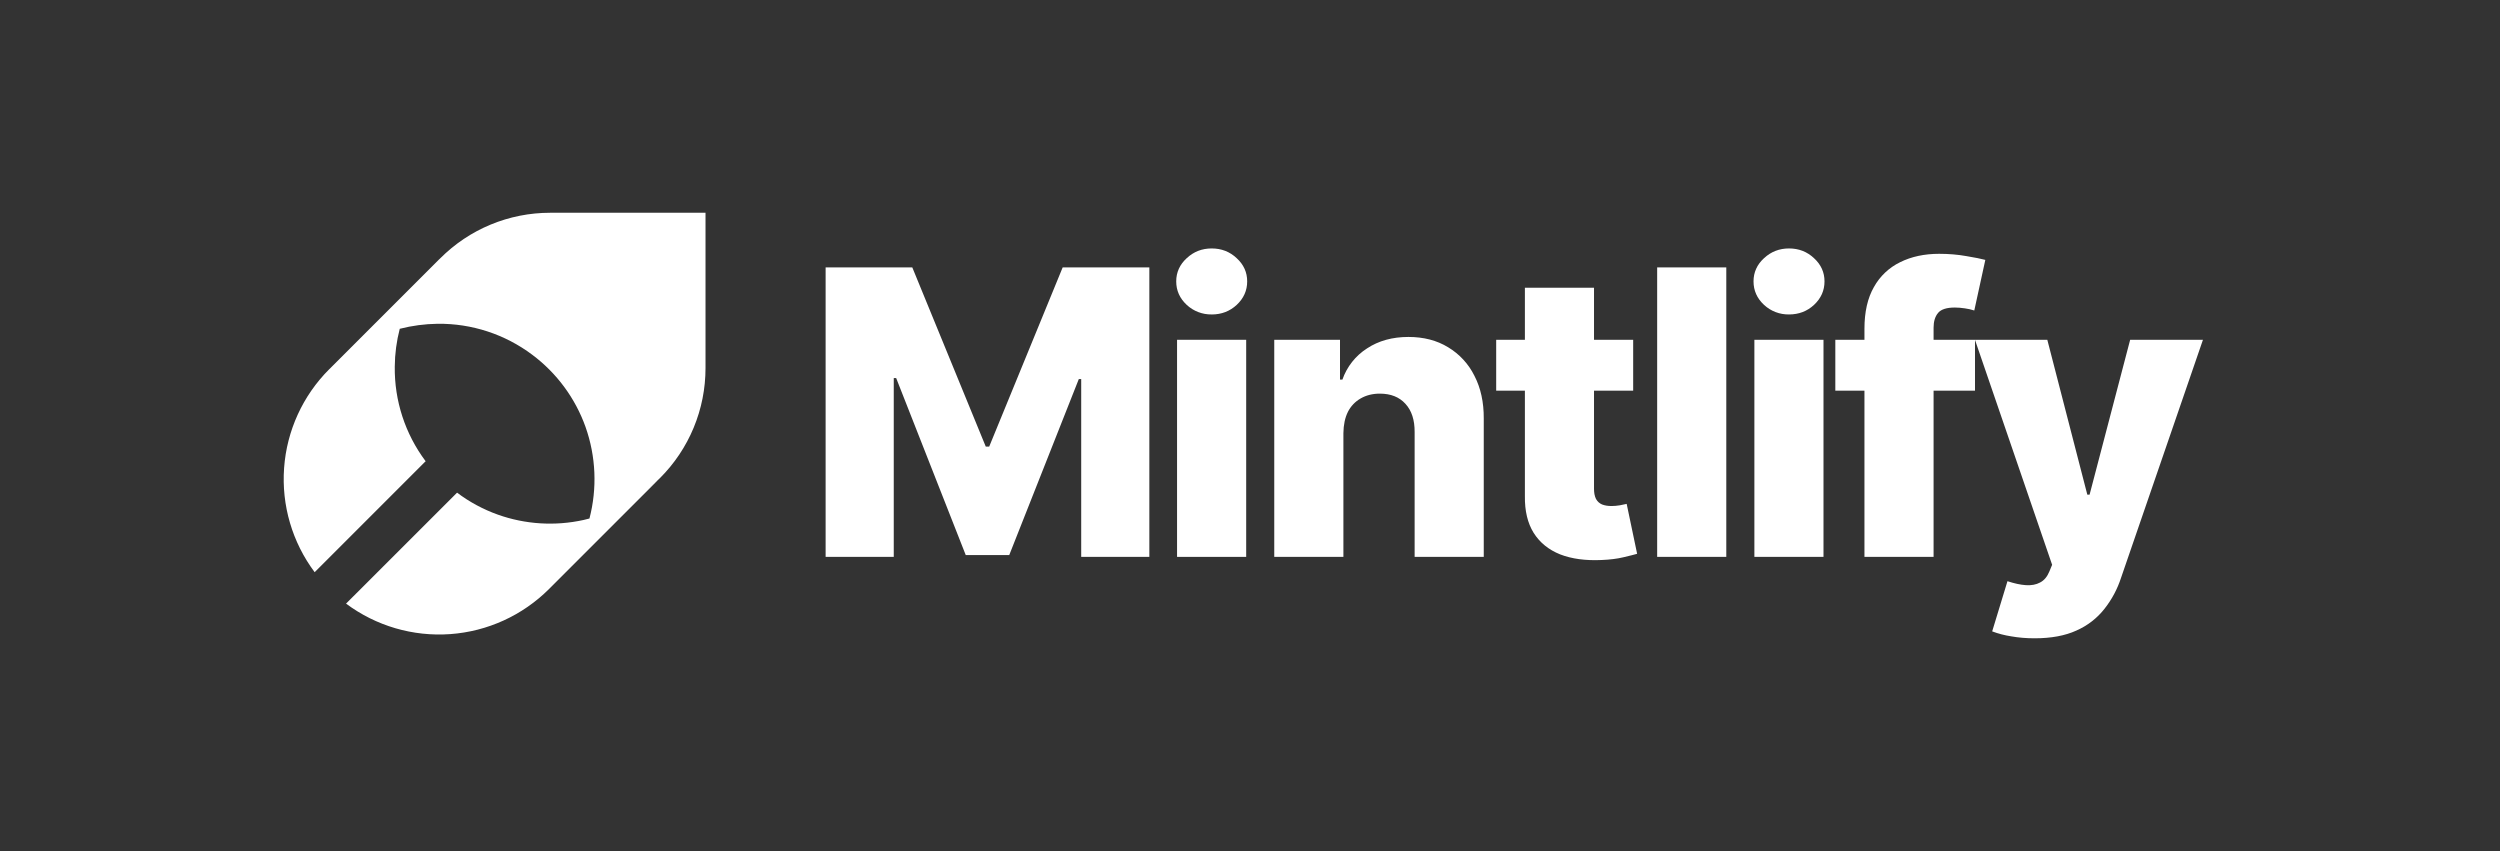
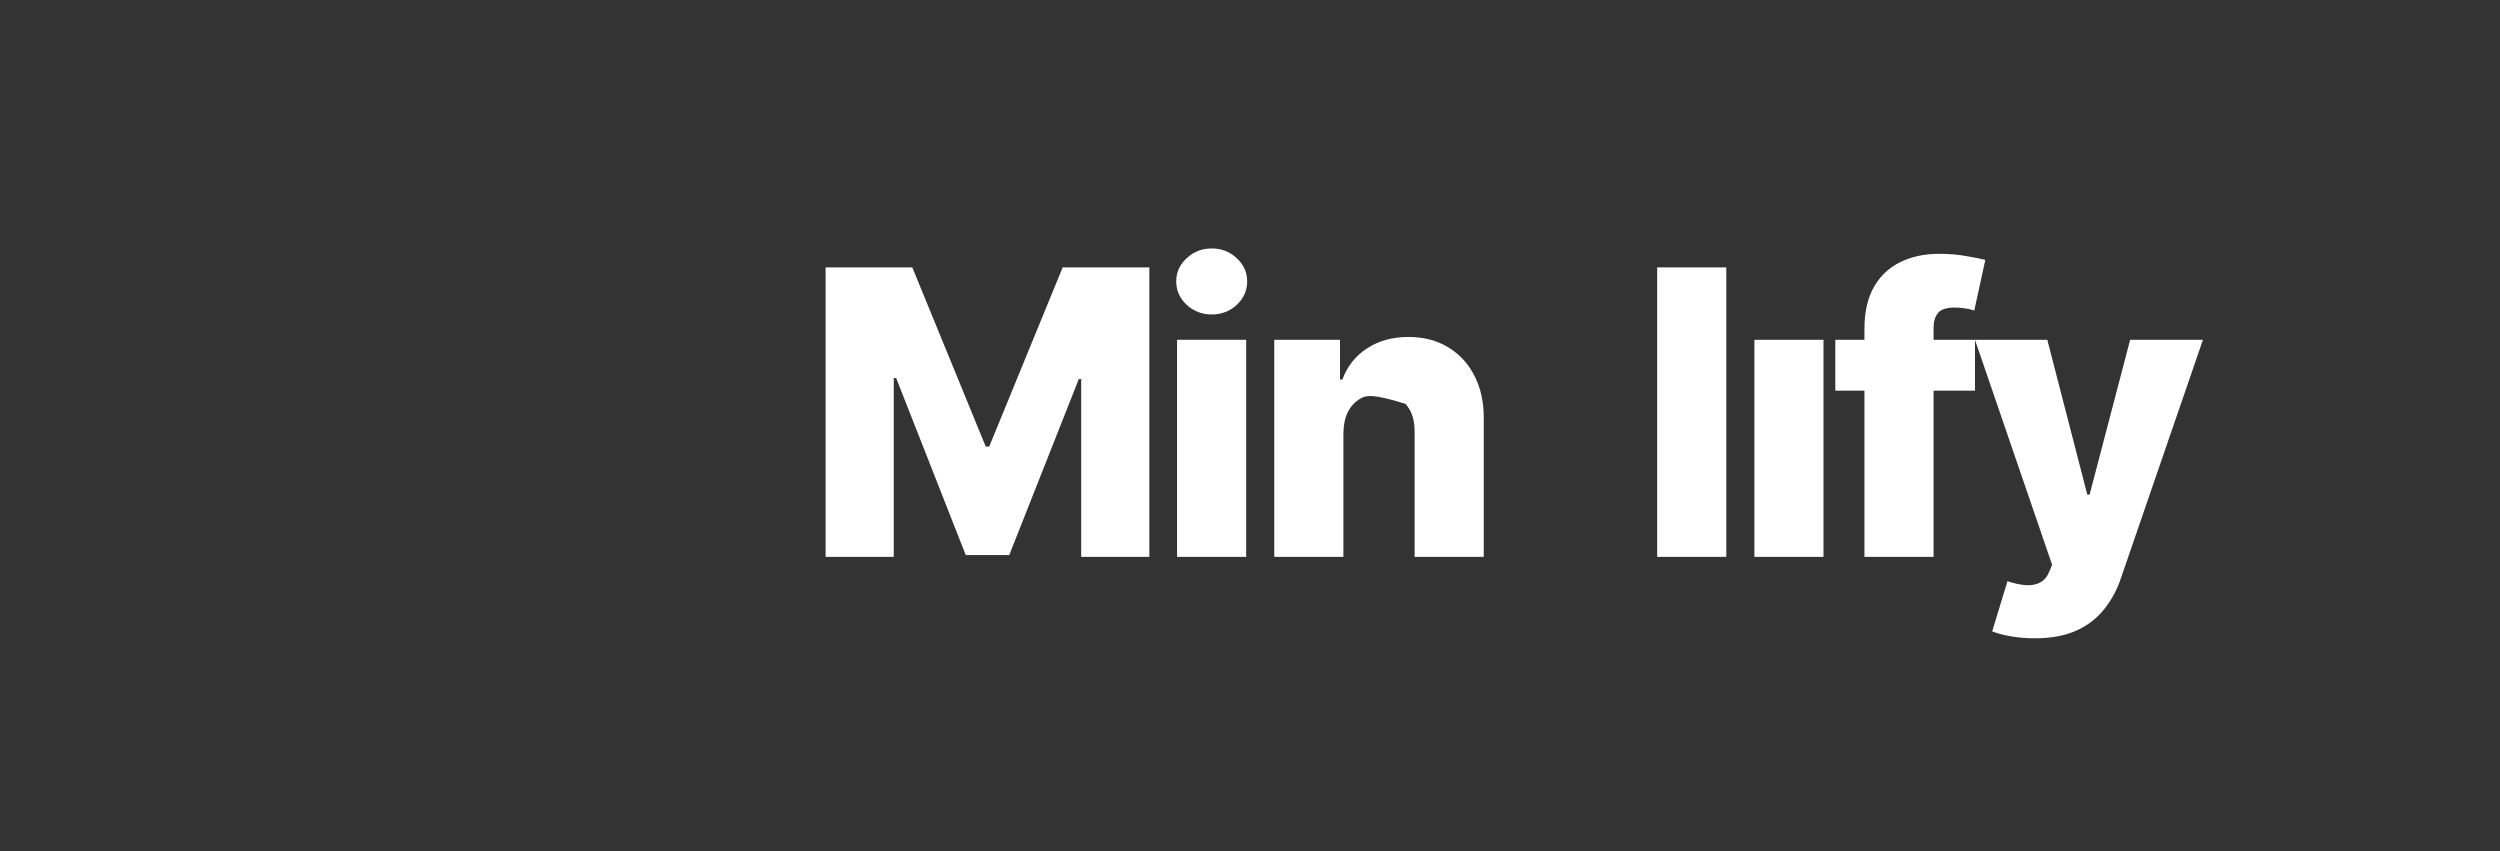
<svg xmlns="http://www.w3.org/2000/svg" fill="none" viewBox="0 0 141 48" height="48" width="141">
  <rect x="0" y="0" width="141" height="48" fill="#333333" stroke="none" />
-   <path fill="white" d="M39.791 12V20.764C39.791 21.916 39.565 23.056 39.124 24.12C38.684 25.184 38.037 26.15 37.222 26.964L37.161 27.021C36.889 27.289 36.601 27.538 36.298 27.767C36.6 27.54 36.889 27.292 37.161 27.025L30.964 33.221C29.473 34.71 27.496 35.613 25.394 35.764C23.292 35.915 21.206 35.304 19.517 34.044L25.779 27.786C26.478 28.313 27.254 28.731 28.08 29.026C29.629 29.577 31.301 29.681 32.907 29.328C33.052 29.296 33.196 29.259 33.339 29.22C33.308 29.229 33.276 29.237 33.245 29.245C33.689 27.54 33.612 25.74 33.024 24.079C32.444 22.455 31.398 21.038 30.016 20.006C28.478 18.852 26.601 18.238 24.678 18.261C23.959 18.271 23.243 18.366 22.546 18.544C22.366 19.235 22.271 19.951 22.265 20.676C22.24 22.599 22.852 24.477 24.007 26.015L23.942 26.076L17.747 32.272C16.483 30.584 15.871 28.497 16.023 26.394C16.174 24.291 17.078 22.313 18.57 20.823L18.634 20.764H18.631L24.765 14.629H24.768L24.83 14.569C25.643 13.754 26.609 13.108 27.672 12.667C28.736 12.226 29.875 12 31.027 12H39.791Z" />
  <path fill="white" d="M46.565 15.081H51.453L55.598 25.19H55.79L59.935 15.081H64.823V31.408H60.98V21.379H60.845L56.922 31.304H54.467L50.544 21.324H50.408V31.408H46.565V15.081Z" />
  <path fill="white" d="M66.386 31.408V19.164H70.285V31.408H66.386Z" />
  <path fill="white" d="M68.341 17.735C67.818 17.744 67.312 17.55 66.93 17.194C66.536 16.827 66.339 16.385 66.339 15.87C66.339 15.36 66.536 14.924 66.93 14.562C67.322 14.195 67.791 14.012 68.34 14.012C68.892 14.012 69.363 14.196 69.751 14.563C70.144 14.923 70.341 15.359 70.341 15.87C70.341 16.386 70.144 16.827 69.751 17.194C69.363 17.555 68.892 17.736 68.34 17.736L68.341 17.735Z" />
-   <path fill="white" d="M75.768 24.426V31.409H71.868V19.164H75.576V21.411H75.711C75.963 20.685 76.452 20.065 77.099 19.651C77.752 19.219 78.531 19.004 79.434 19.004C80.295 19.004 81.042 19.198 81.675 19.586C82.313 19.969 82.828 20.528 83.158 21.196C83.513 21.882 83.689 22.685 83.684 23.605V31.409H79.785V24.369C79.79 23.689 79.618 23.158 79.267 22.776C78.921 22.393 78.44 22.202 77.824 22.201C77.415 22.201 77.053 22.292 76.74 22.473C76.431 22.649 76.182 22.912 76.022 23.229C75.858 23.559 75.774 23.958 75.768 24.426Z" />
-   <path fill="white" d="M92.111 19.164V22.034H89.902V27.559C89.902 27.671 89.91 27.773 89.926 27.865C89.945 27.97 89.975 28.061 90.014 28.14C90.094 28.284 90.207 28.388 90.356 28.452C90.505 28.51 90.683 28.54 90.891 28.54C91.04 28.54 91.196 28.526 91.361 28.499C91.489 28.476 91.617 28.449 91.744 28.419L92.334 31.234C92.282 31.248 92.231 31.262 92.18 31.276C92.132 31.288 92.084 31.301 92.037 31.314C91.873 31.356 91.709 31.396 91.545 31.433C91.209 31.514 90.808 31.564 90.34 31.584C89.426 31.627 88.642 31.521 87.989 31.266C87.34 31.005 86.843 30.601 86.498 30.054C86.158 29.506 85.993 28.818 86.004 27.989V22.034H84.385V19.163L86.004 19.163V16.23H89.902V19.163L92.111 19.164Z" />
+   <path fill="white" d="M75.768 24.426V31.409H71.868V19.164H75.576V21.411H75.711C75.963 20.685 76.452 20.065 77.099 19.651C77.752 19.219 78.531 19.004 79.434 19.004C80.295 19.004 81.042 19.198 81.675 19.586C82.313 19.969 82.828 20.528 83.158 21.196C83.513 21.882 83.689 22.685 83.684 23.605V31.409H79.785V24.369C79.79 23.689 79.618 23.158 79.267 22.776C77.415 22.201 77.053 22.292 76.74 22.473C76.431 22.649 76.182 22.912 76.022 23.229C75.858 23.559 75.774 23.958 75.768 24.426Z" />
  <path fill="white" d="M97.363 15.082V31.408H93.464V15.081L97.363 15.082Z" />
  <path fill="white" d="M98.947 31.409V19.164H102.845V31.408L98.947 31.409Z" />
-   <path fill="white" d="M100.901 17.735C100.378 17.744 99.872 17.55 99.49 17.194C99.096 16.827 98.899 16.385 98.899 15.87C98.899 15.36 99.096 14.924 99.49 14.562C99.884 14.195 100.354 14.012 100.901 14.012C101.453 14.012 101.924 14.196 102.312 14.563C102.705 14.923 102.902 15.359 102.902 15.87C102.902 16.386 102.705 16.827 102.312 17.194C101.925 17.555 101.454 17.735 100.901 17.735Z" />
  <path fill="white" d="M111.39 22.034V19.172L115.74 31.855L115.588 32.222C115.466 32.525 115.291 32.734 115.062 32.852C114.839 32.974 114.571 33.024 114.257 33.003C113.948 32.981 113.603 32.907 113.221 32.779L112.359 35.61C112.705 35.74 113.063 35.833 113.428 35.889C113.842 35.963 114.283 36 114.751 36C115.687 36 116.473 35.854 117.111 35.562C117.725 35.292 118.265 34.877 118.682 34.351C119.102 33.822 119.423 33.222 119.63 32.58L124.247 19.163H120.141L117.852 27.901H117.725L115.468 19.163L109.054 19.163V18.476C109.054 18.126 109.139 17.85 109.309 17.647C109.479 17.445 109.793 17.345 110.25 17.345C110.43 17.345 110.621 17.361 110.824 17.392C111.003 17.416 111.179 17.457 111.35 17.512L111.972 14.658C111.738 14.595 111.38 14.523 110.895 14.443C110.418 14.358 109.908 14.315 109.365 14.315C108.536 14.315 107.805 14.472 107.172 14.786C106.545 15.089 106.027 15.579 105.689 16.189C105.333 16.81 105.155 17.594 105.155 18.54V19.163L103.512 19.163V22.034H105.155V31.408H109.054V22.034H111.39Z" />
</svg>